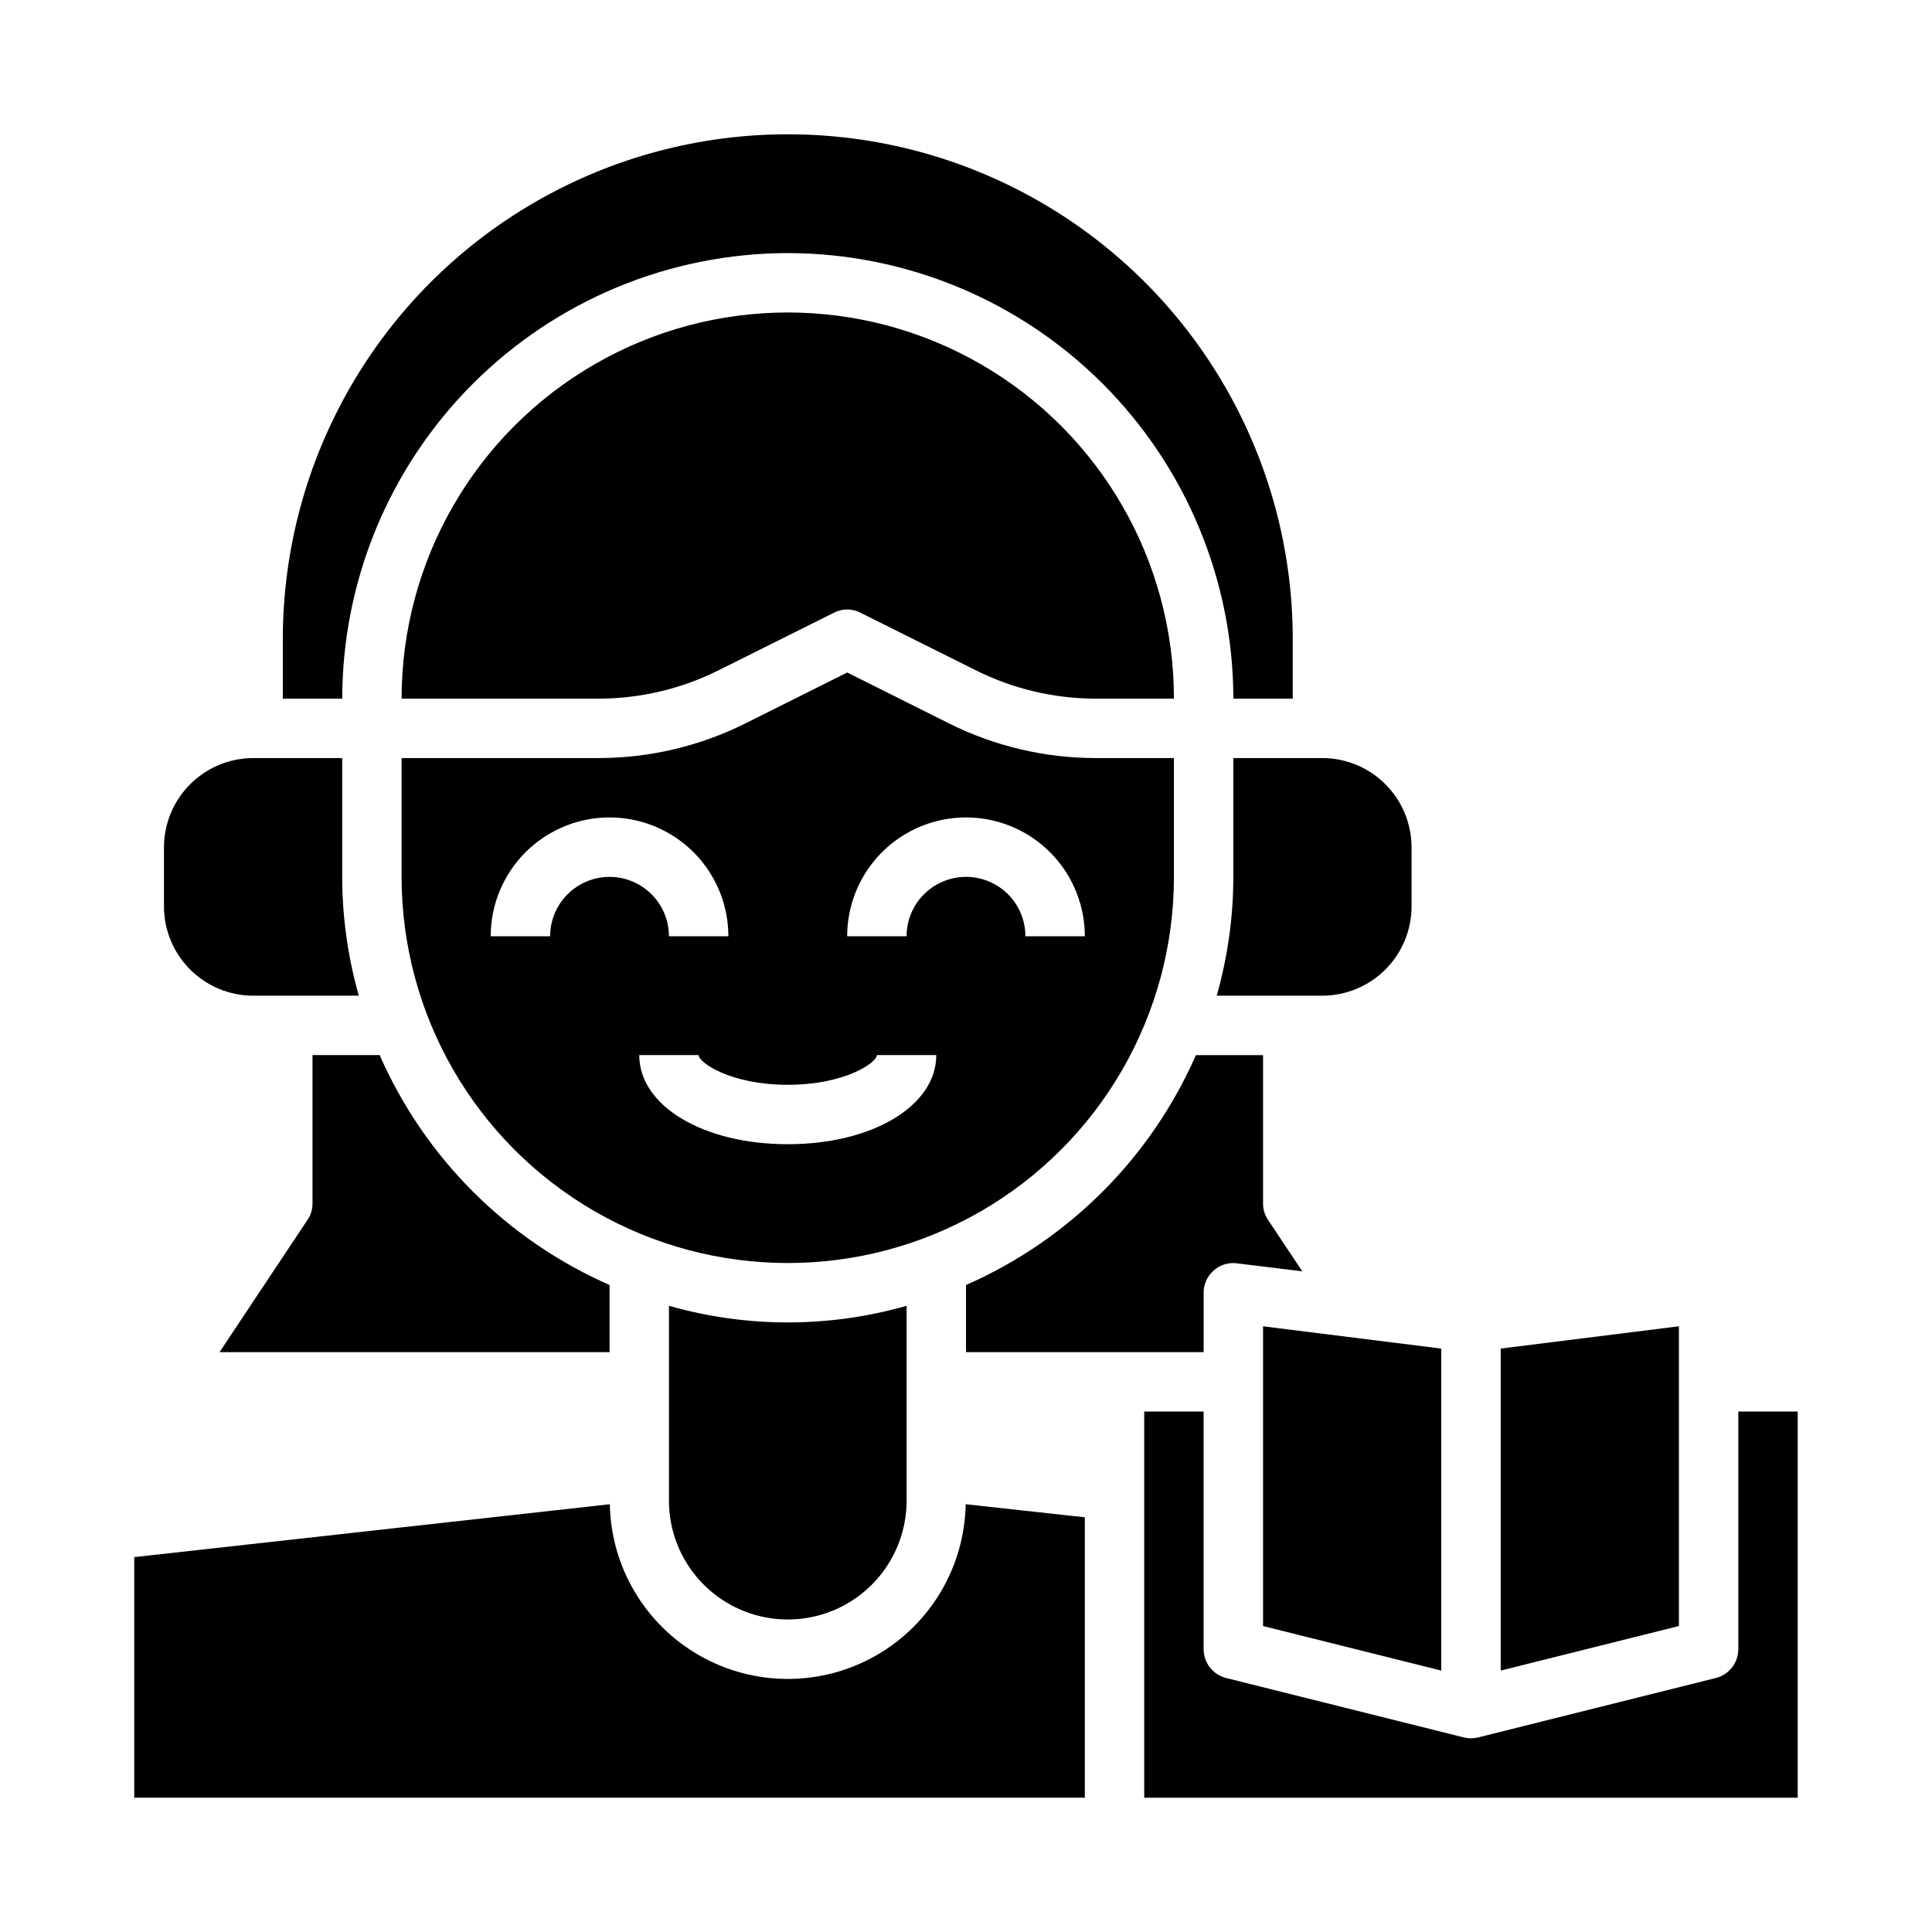
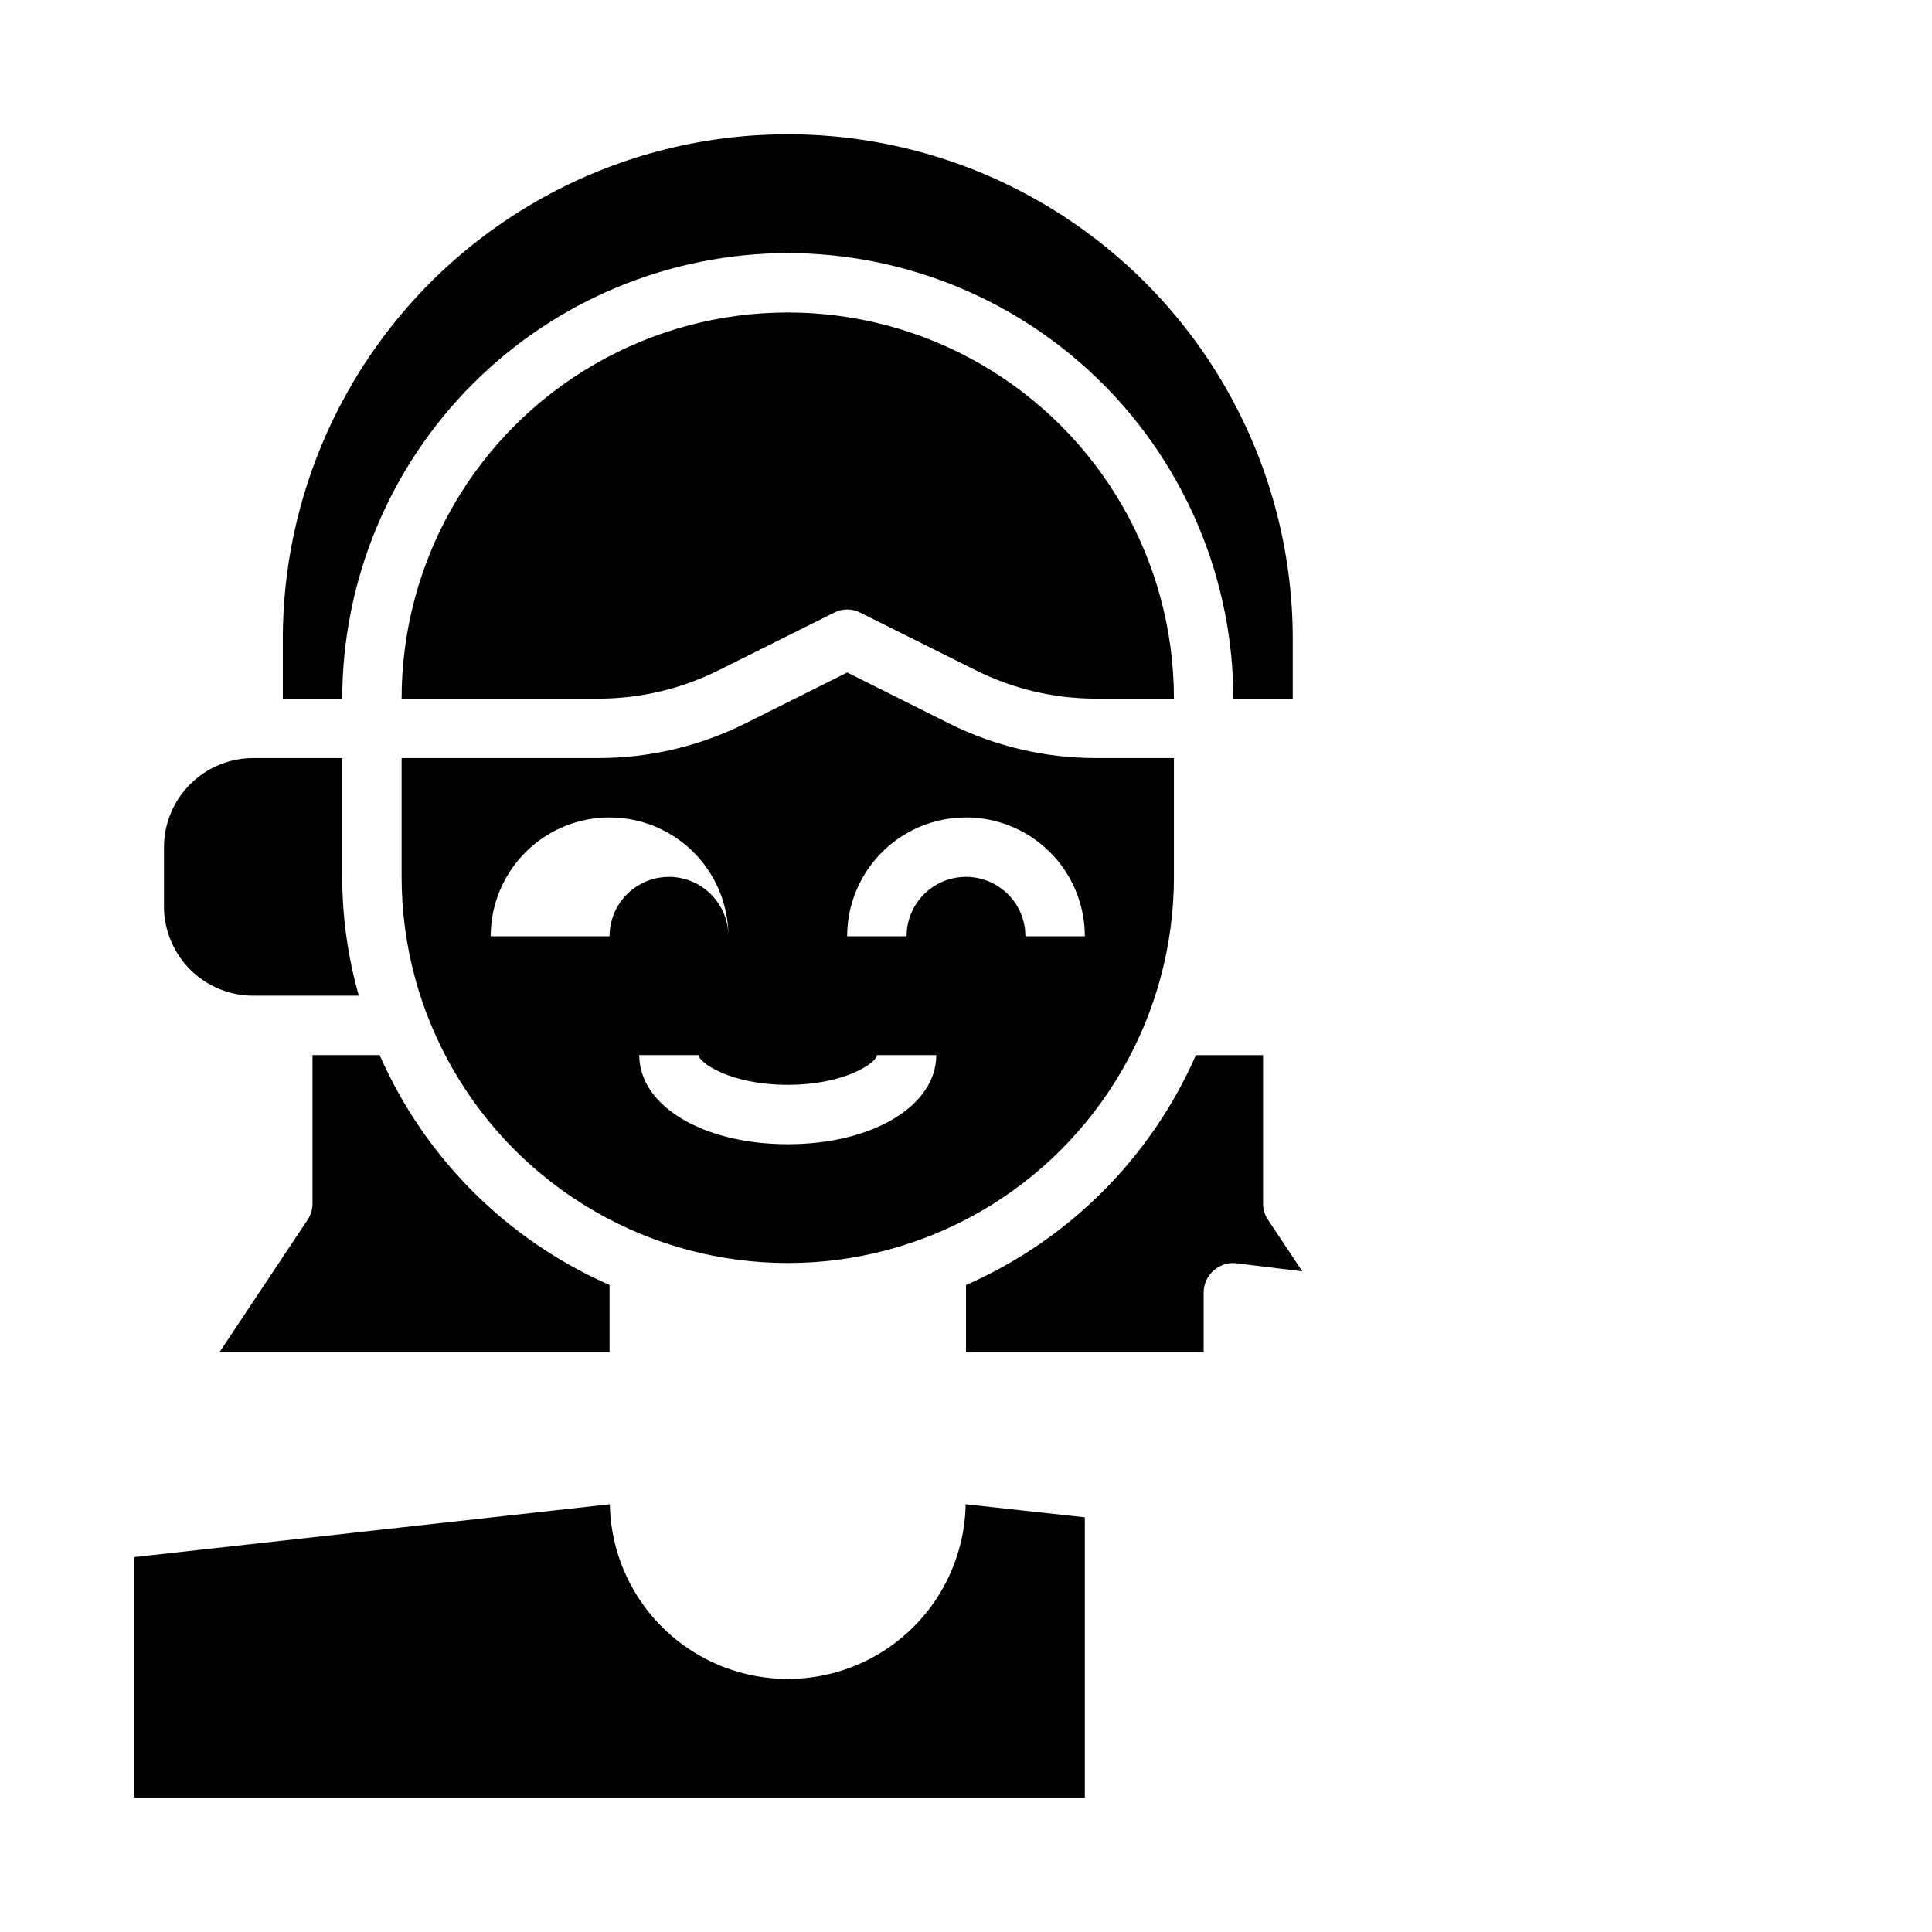
<svg xmlns="http://www.w3.org/2000/svg" fill="#000000" width="800px" height="800px" version="1.1" viewBox="144 144 512 512">
  <g>
-     <path d="m470.85 376.38c-0.016 10.648-1.496 21.246-4.41 31.488h28.023c6.258-0.02 12.254-2.512 16.68-6.938 4.426-4.426 6.918-10.422 6.938-16.68v-15.742c-0.02-6.258-2.512-12.254-6.938-16.68s-10.422-6.918-16.68-6.938h-23.613z" />
    <path d="m352.77 211.07c31.305 0.039 61.32 12.488 83.453 34.625 22.137 22.137 34.59 52.148 34.629 83.453h15.742v-15.742c0-47.812-25.504-91.988-66.91-115.89s-92.422-23.906-133.82 0c-41.406 23.906-66.914 68.082-66.914 115.89v15.742h15.746c0.035-31.305 12.488-61.316 34.625-83.453 22.137-22.137 52.148-34.586 83.453-34.625z" />
    <path d="m431.49 546.1v74.312h-251.91v-63.762l126.03-14.012c0.305 16.641 9.355 31.891 23.82 40.121 14.465 8.234 32.199 8.234 46.664 0 14.465-8.23 23.52-23.48 23.82-40.121z" />
    <path d="m244.61 423.61h-17.793v39.363c0.004 1.543-0.461 3.055-1.336 4.328l-23.301 35.031h103.36v-17.793c-27.23-11.953-48.973-33.699-60.93-60.93z" />
    <path d="m211.07 407.87h28.023c-2.91-10.242-4.394-20.84-4.406-31.488v-31.488h-23.617c-6.258 0.02-12.254 2.512-16.68 6.938s-6.918 10.422-6.938 16.68v15.742c0.02 6.258 2.512 12.254 6.938 16.68 4.426 4.426 10.422 6.918 16.68 6.938z" />
-     <path d="m525.95 501.39-47.23-5.906v79.43l47.23 11.809z" />
-     <path d="m588.93 495.48-47.23 5.906v85.332l47.23-11.809z" />
-     <path d="m455.1 376.38v-31.488h-20.781c-13.441-0.012-26.699-3.137-38.73-9.133l-27.078-13.539-27.078 13.539h-0.004c-12.031 5.996-25.289 9.121-38.73 9.133h-52.27v31.488c0 36.562 19.504 70.344 51.168 88.625 31.664 18.281 70.676 18.281 102.34 0 31.664-18.281 51.168-52.062 51.168-88.625zm-165.31 15.742h-15.742c0-11.25 6-21.645 15.742-27.27 9.742-5.625 21.746-5.625 31.488 0 9.742 5.625 15.746 16.02 15.746 27.27h-15.746c0-5.625-3-10.82-7.871-13.633s-10.871-2.812-15.742 0c-4.875 2.812-7.875 8.008-7.875 13.633zm62.977 55.105c-22.441 0-39.359-10.156-39.359-23.617h15.742c0 1.961 8.375 7.871 23.617 7.871s23.617-5.91 23.617-7.871h15.742c0 13.461-16.914 23.617-39.359 23.617zm47.23-70.848h0.004c-4.176 0-8.18 1.66-11.133 4.609-2.953 2.953-4.613 6.957-4.613 11.133h-15.742c0-11.25 6-21.645 15.742-27.27 9.742-5.625 21.746-5.625 31.488 0 9.742 5.625 15.746 16.02 15.746 27.27h-15.746c0-4.176-1.66-8.18-4.609-11.133-2.953-2.949-6.957-4.609-11.133-4.609z" />
-     <path d="m321.28 490.05v51.641c0 11.25 6.004 21.645 15.746 27.27 9.742 5.625 21.746 5.625 31.488 0 9.742-5.625 15.742-16.02 15.742-27.27v-51.641c-20.578 5.879-42.395 5.879-62.977 0z" />
+     <path d="m455.1 376.38v-31.488h-20.781c-13.441-0.012-26.699-3.137-38.73-9.133l-27.078-13.539-27.078 13.539h-0.004c-12.031 5.996-25.289 9.121-38.73 9.133h-52.27v31.488c0 36.562 19.504 70.344 51.168 88.625 31.664 18.281 70.676 18.281 102.34 0 31.664-18.281 51.168-52.062 51.168-88.625zm-165.31 15.742h-15.742c0-11.25 6-21.645 15.742-27.27 9.742-5.625 21.746-5.625 31.488 0 9.742 5.625 15.746 16.02 15.746 27.27c0-5.625-3-10.82-7.871-13.633s-10.871-2.812-15.742 0c-4.875 2.812-7.875 8.008-7.875 13.633zm62.977 55.105c-22.441 0-39.359-10.156-39.359-23.617h15.742c0 1.961 8.375 7.871 23.617 7.871s23.617-5.91 23.617-7.871h15.742c0 13.461-16.914 23.617-39.359 23.617zm47.23-70.848h0.004c-4.176 0-8.18 1.66-11.133 4.609-2.953 2.953-4.613 6.957-4.613 11.133h-15.742c0-11.25 6-21.645 15.742-27.27 9.742-5.625 21.746-5.625 31.488 0 9.742 5.625 15.746 16.02 15.746 27.27h-15.746c0-4.176-1.66-8.18-4.609-11.133-2.953-2.949-6.957-4.609-11.133-4.609z" />
    <path d="m334.35 321.67 30.621-15.273c2.215-1.18 4.871-1.18 7.086 0l30.621 15.273c9.828 4.902 20.66 7.461 31.645 7.477h20.781c0-36.559-19.504-70.344-51.168-88.625-31.66-18.281-70.672-18.281-102.34 0-31.664 18.281-51.168 52.066-51.168 88.625h52.27c10.984-0.016 21.816-2.574 31.648-7.477z" />
    <path d="m462.98 486.59c-0.02-2.266 0.961-4.422 2.676-5.902 1.668-1.504 3.914-2.195 6.141-1.891l17.32 2.125-9.055-13.617c-0.875-1.273-1.344-2.785-1.34-4.328v-39.363h-17.789c-11.957 27.23-33.703 48.977-60.93 60.93v17.793h62.977z" />
-     <path d="m620.41 518.08v102.34h-173.18v-102.34h15.742v62.977h0.004c0 3.617 2.469 6.769 5.981 7.637l62.977 15.742c1.238 0.316 2.539 0.316 3.777 0l62.977-15.742c3.512-0.867 5.981-4.019 5.984-7.637v-62.977z" />
  </g>
</svg>